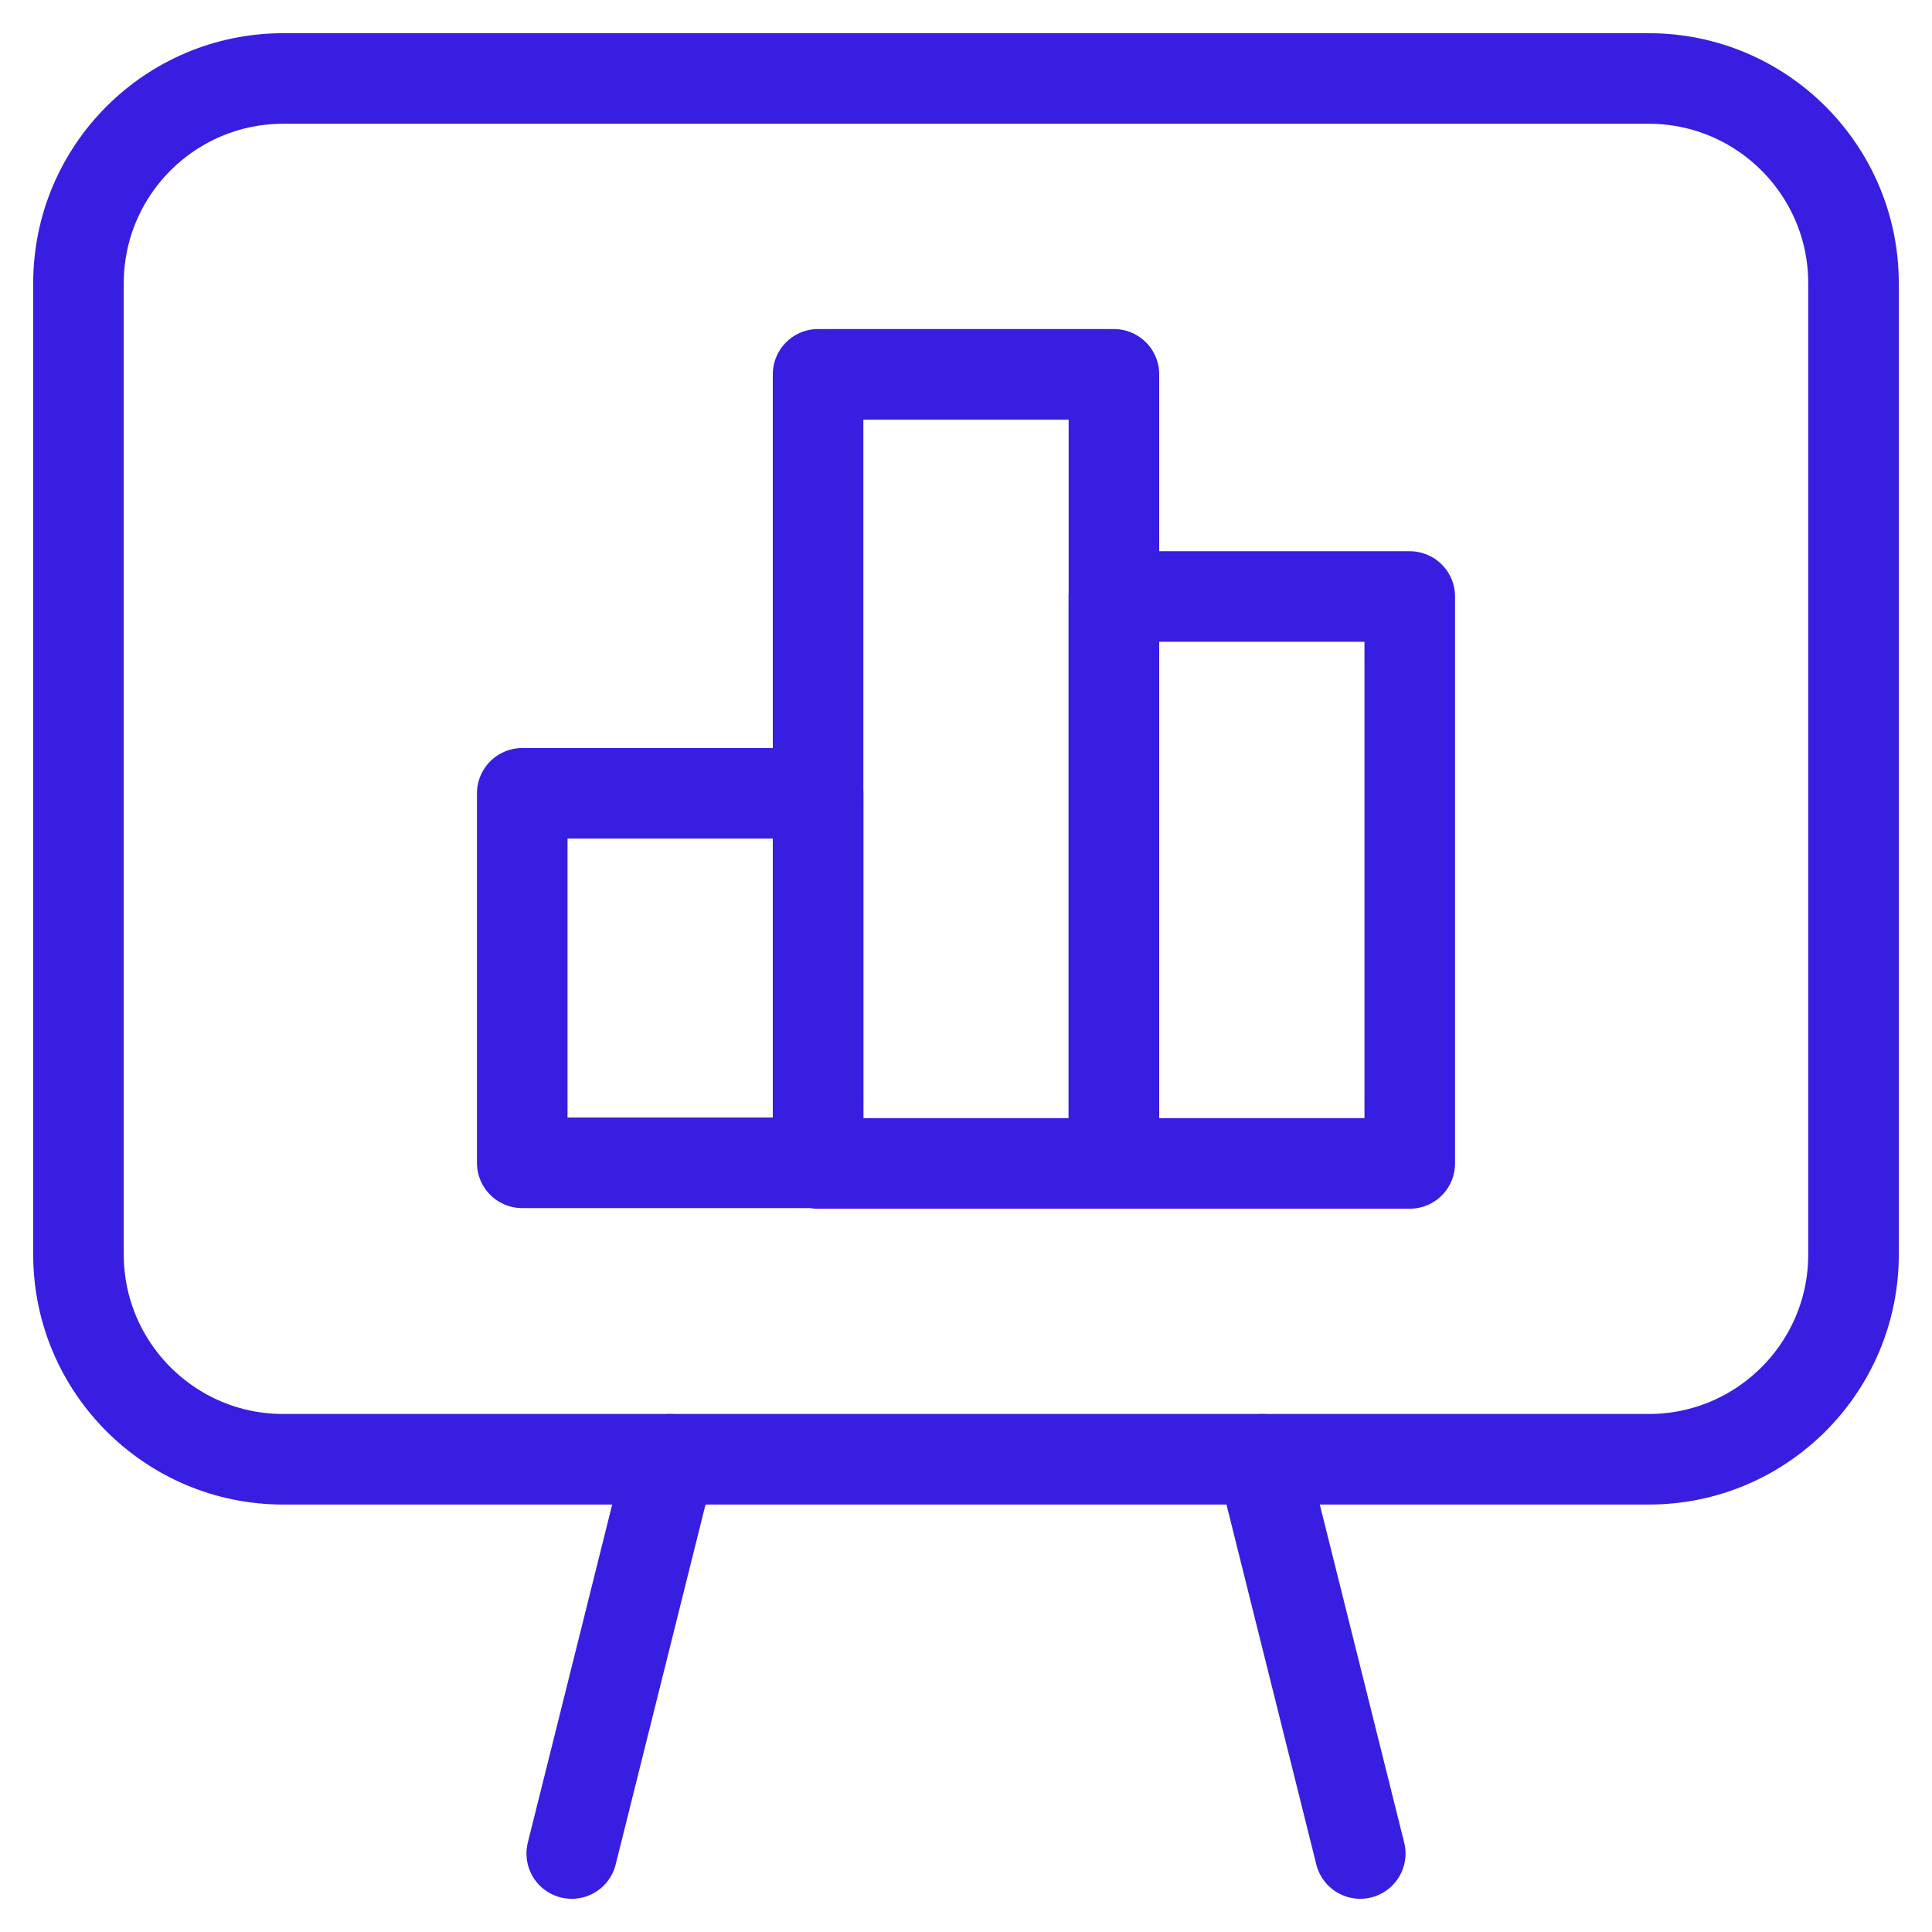
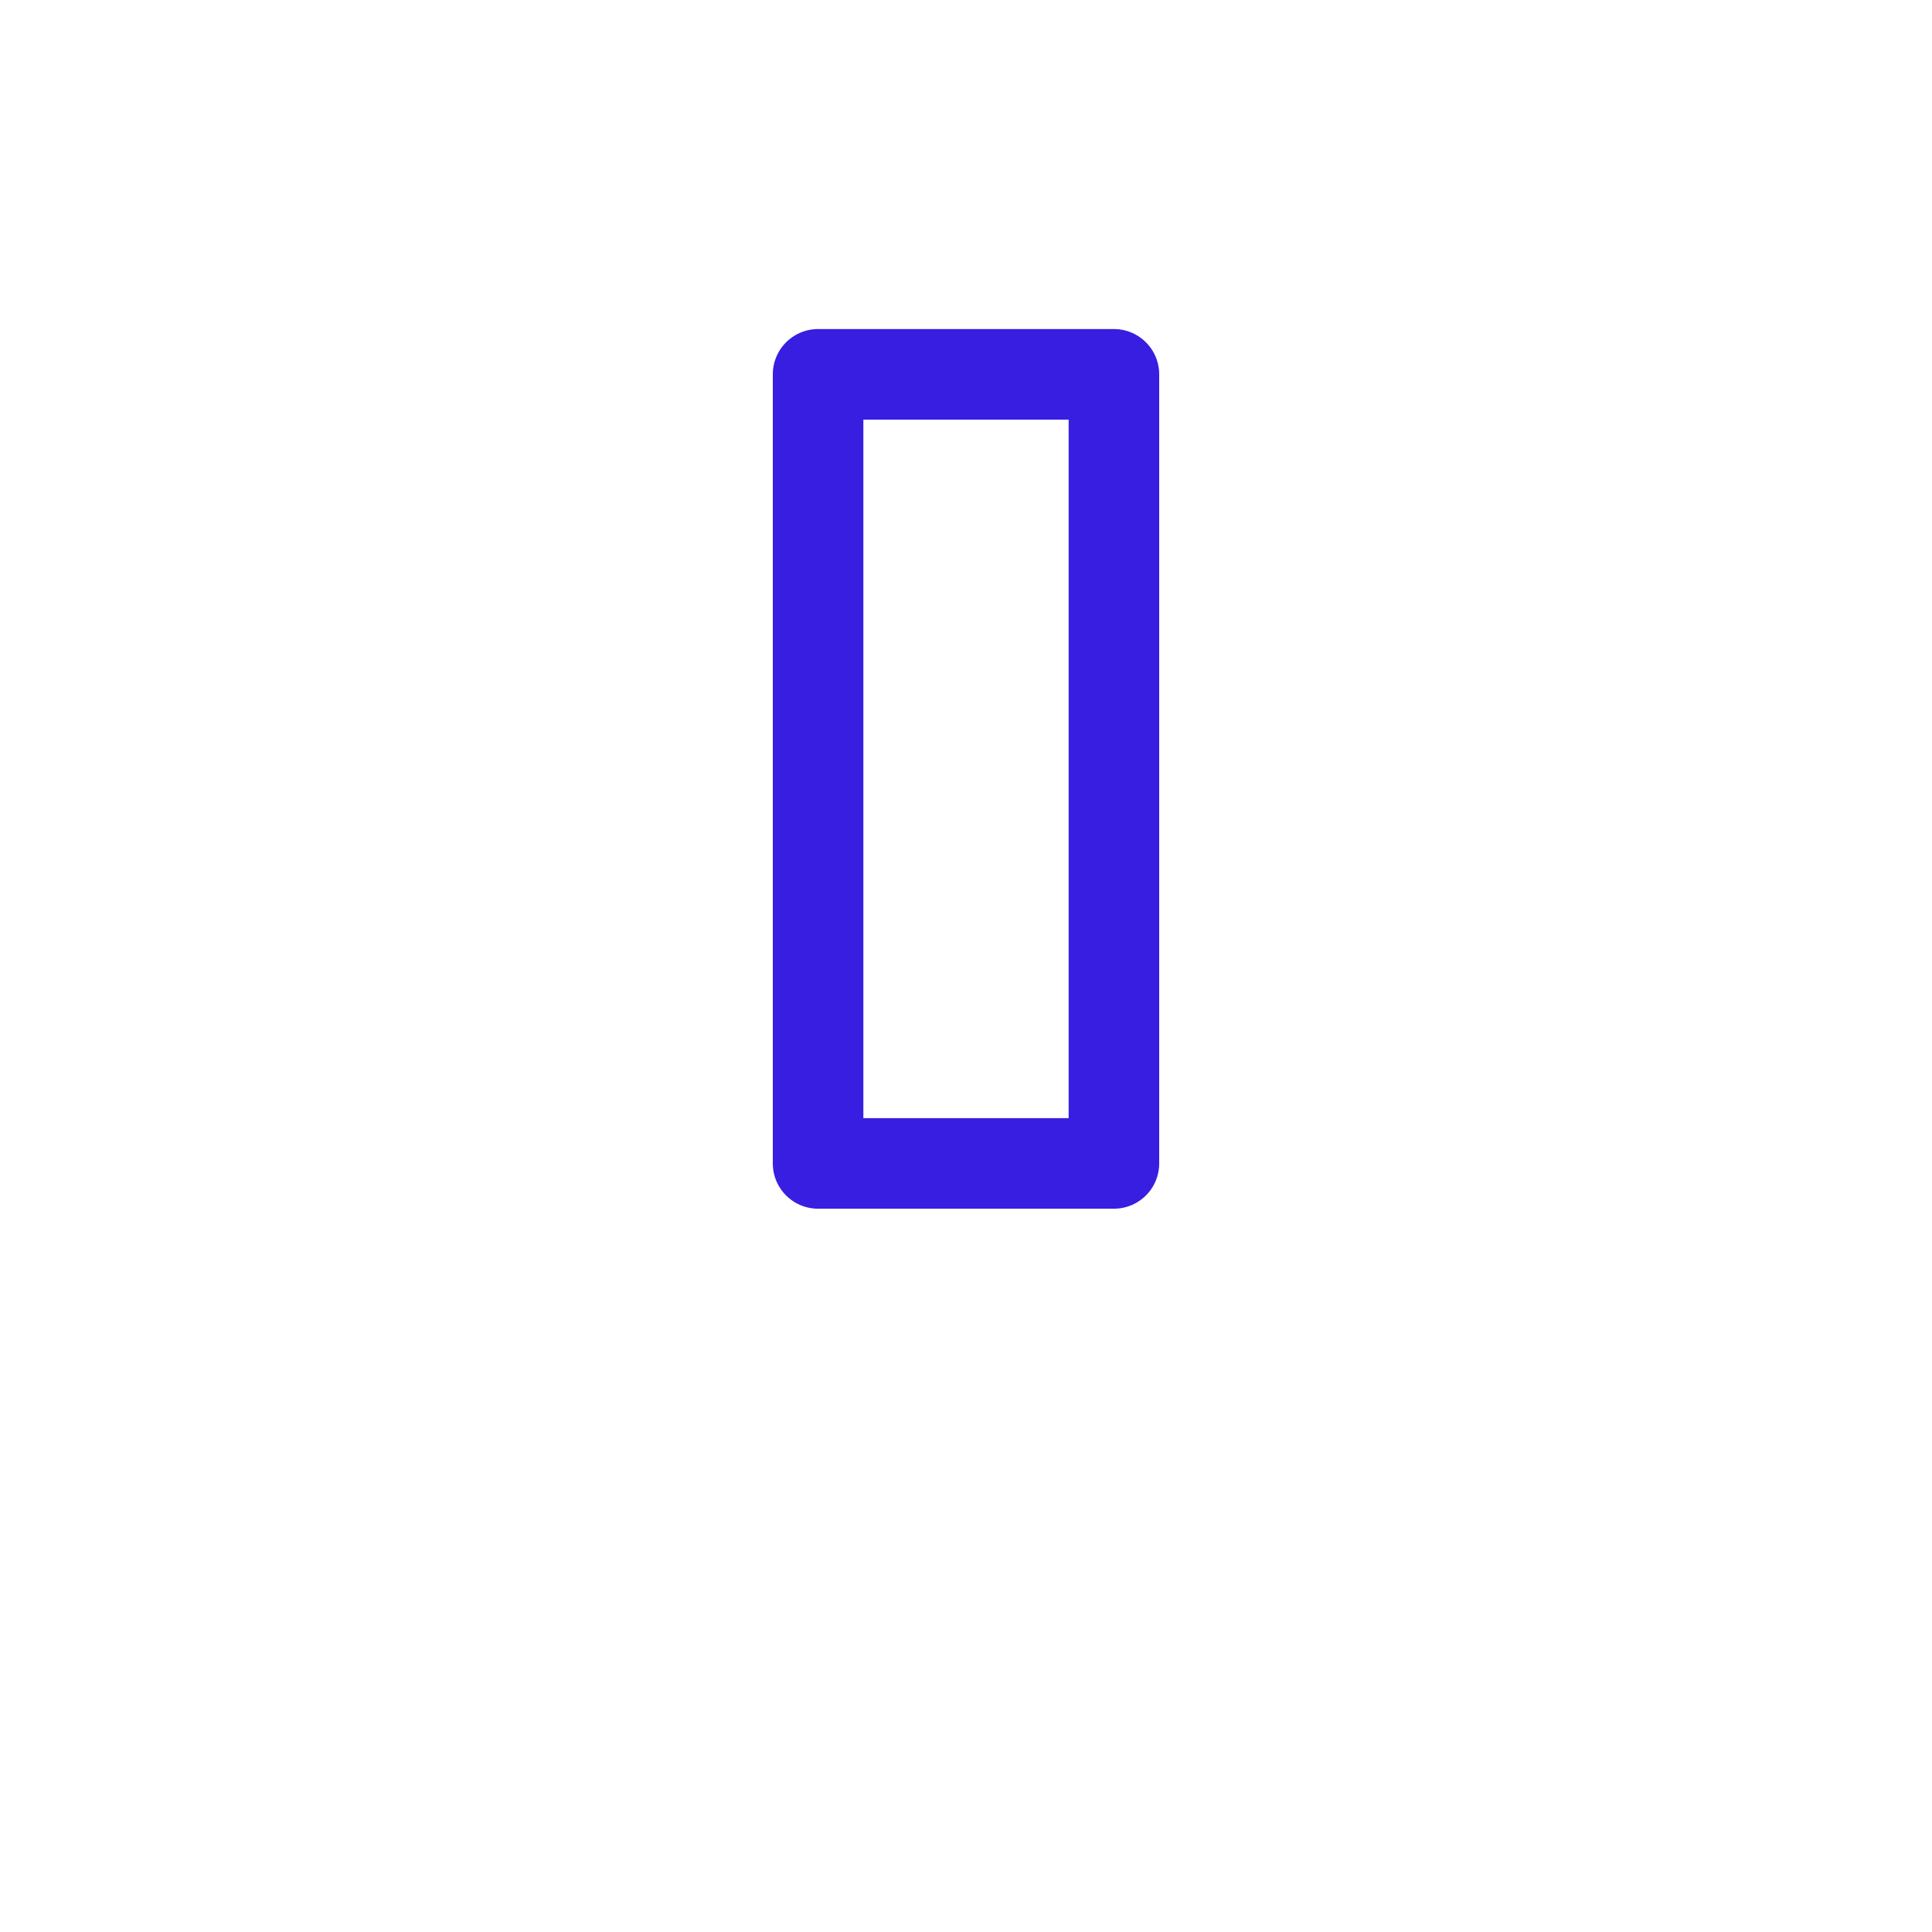
<svg xmlns="http://www.w3.org/2000/svg" id="Layer_3" data-name="Layer 3" viewBox="0 0 32 32">
  <defs>
    <style>
      .cls-1 {
        fill: none;
        stroke: #371ee1;
        stroke-linecap: round;
        stroke-linejoin: round;
        stroke-width: 1.5px;
      }
    </style>
  </defs>
-   <path class="cls-1" d="M22.53,30.7l-1.63-6.53" />
-   <path class="cls-1" d="M9.47,30.7l1.63-6.53" />
-   <path class="cls-1" d="M27.31,24.17H4.69c-1.87,0-3.39-1.52-3.39-3.39h0V4.69h0c0-1.87,1.52-3.39,3.39-3.39h22.62c1.87,0,3.39,1.52,3.39,3.39h0v16.09h0c0,1.87-1.52,3.39-3.39,3.39h0Z" />
-   <rect class="cls-1" x="8.65" y="13.14" width="4.9" height="6.12" />
  <rect class="cls-1" x="13.55" y="6.2" width="4.9" height="13.07" />
-   <rect class="cls-1" x="18.45" y="9.88" width="4.9" height="9.39" />
</svg>